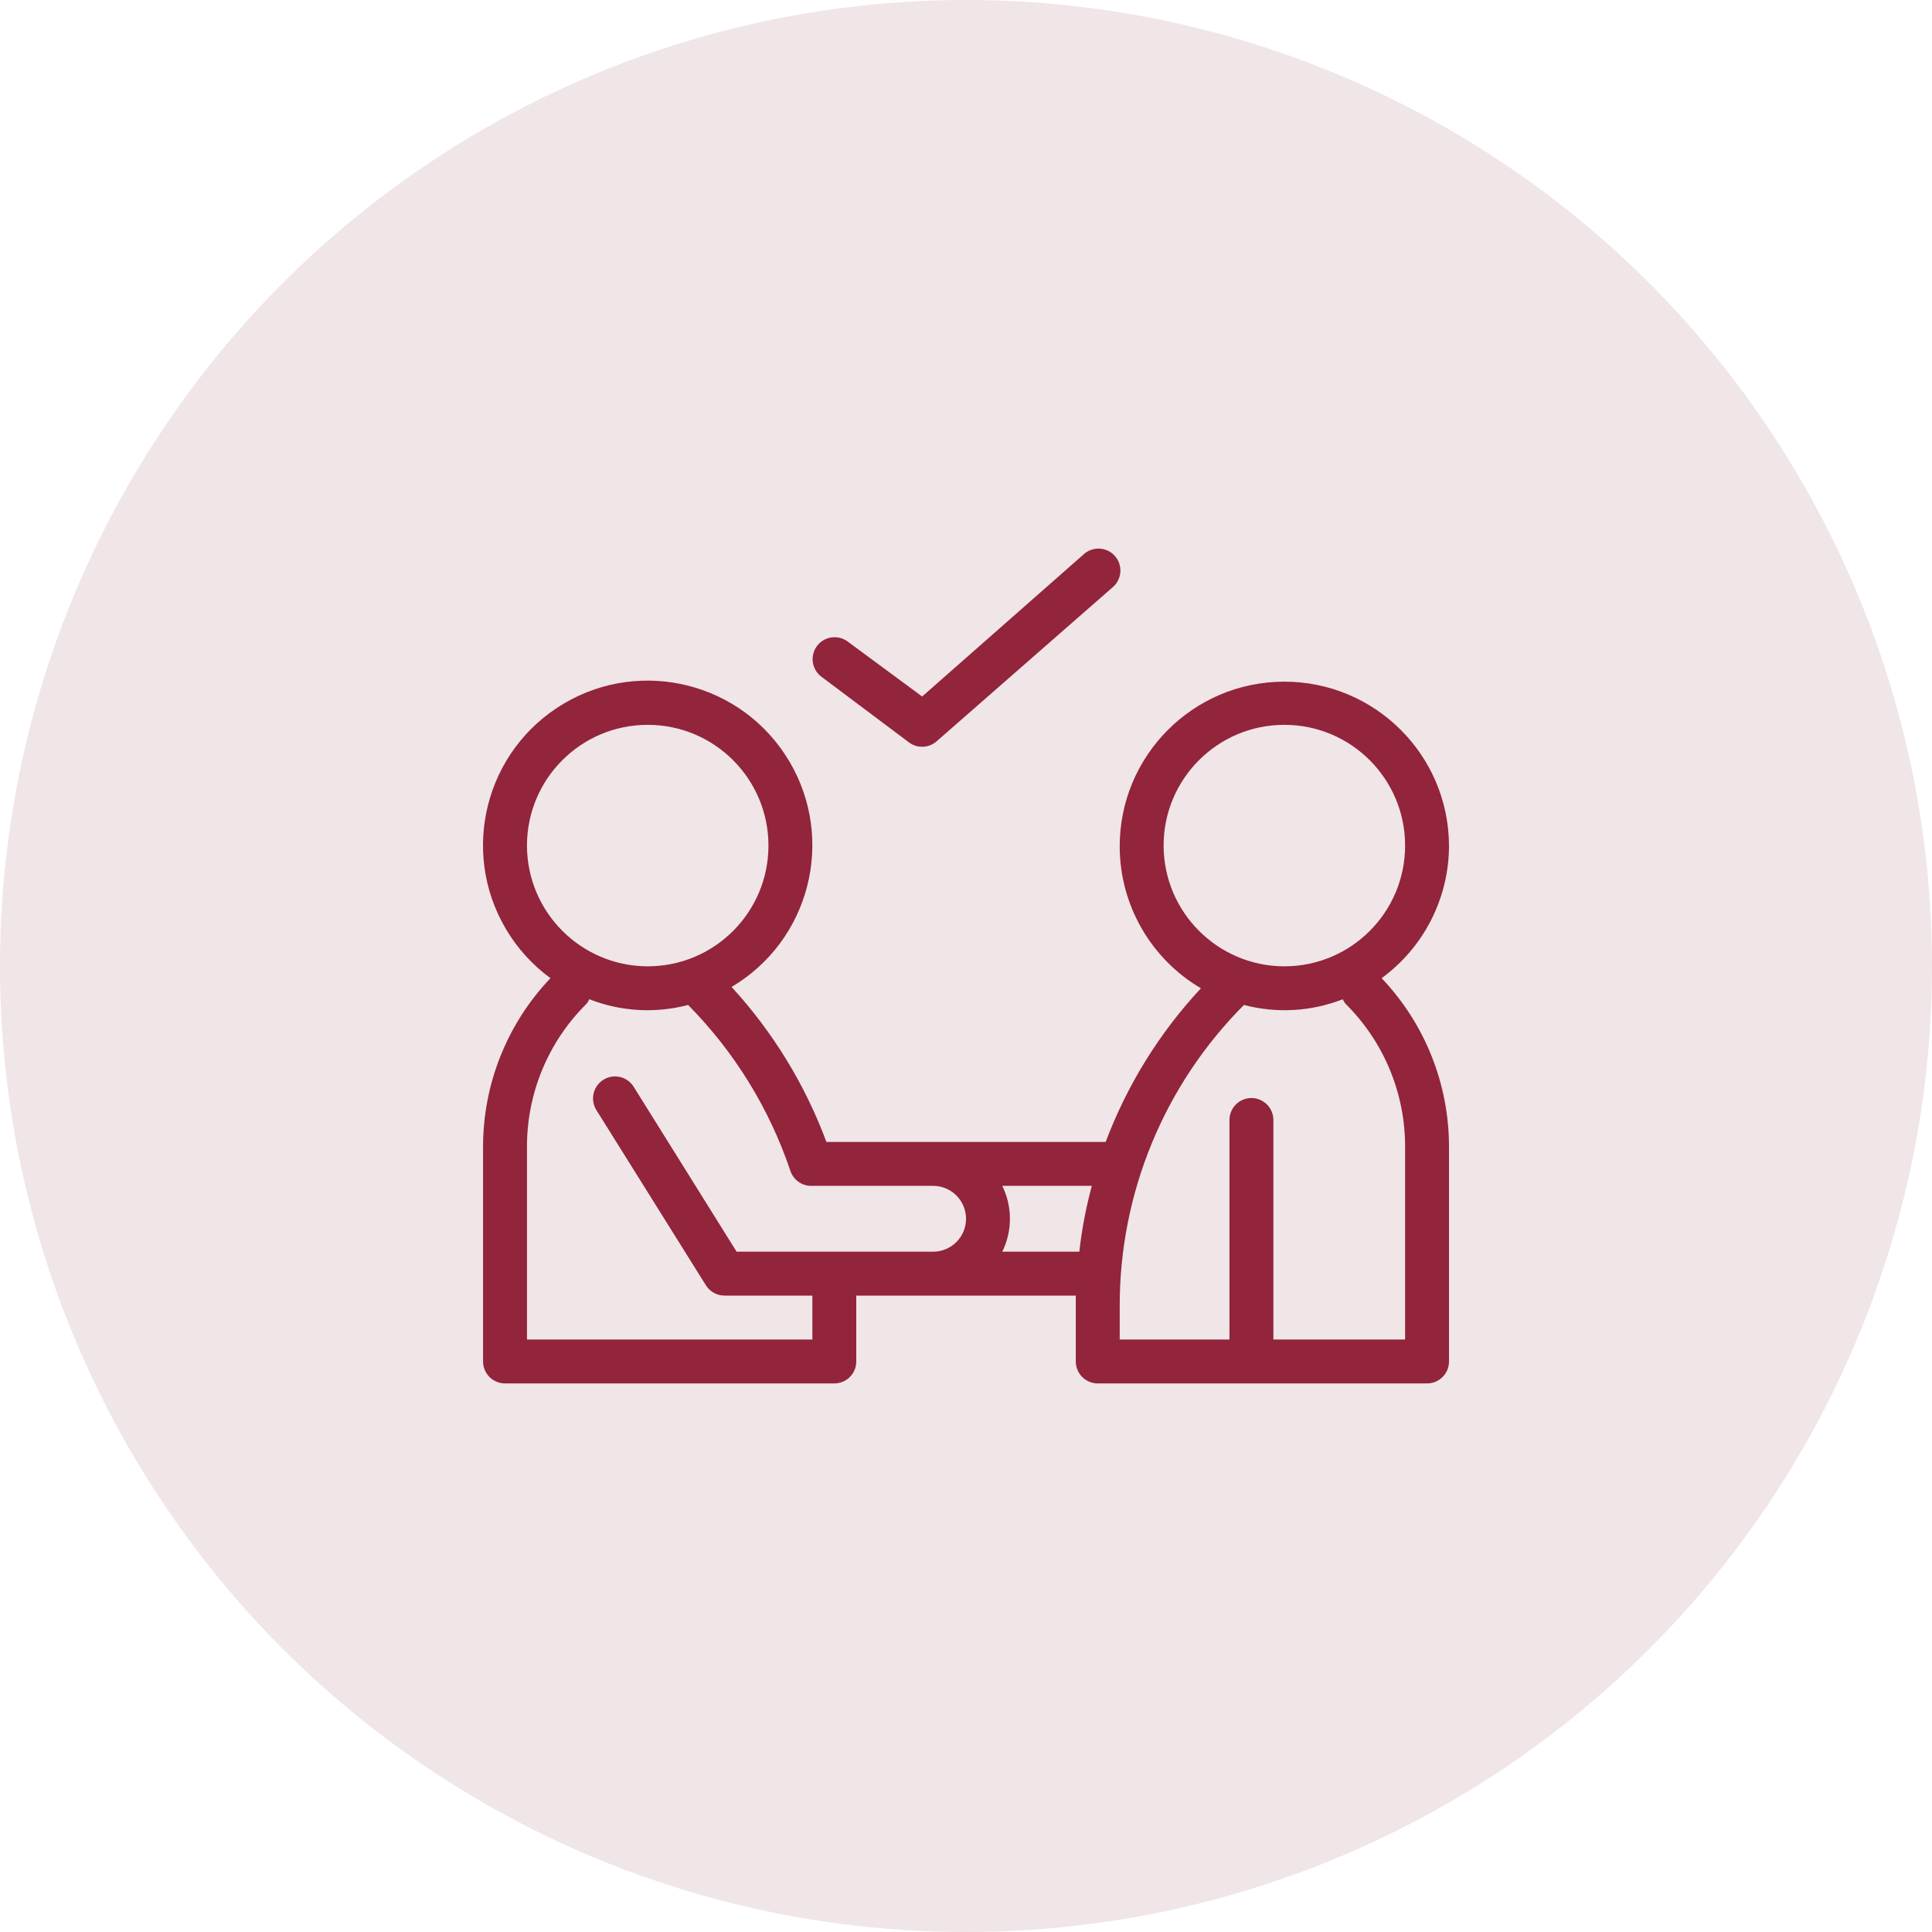
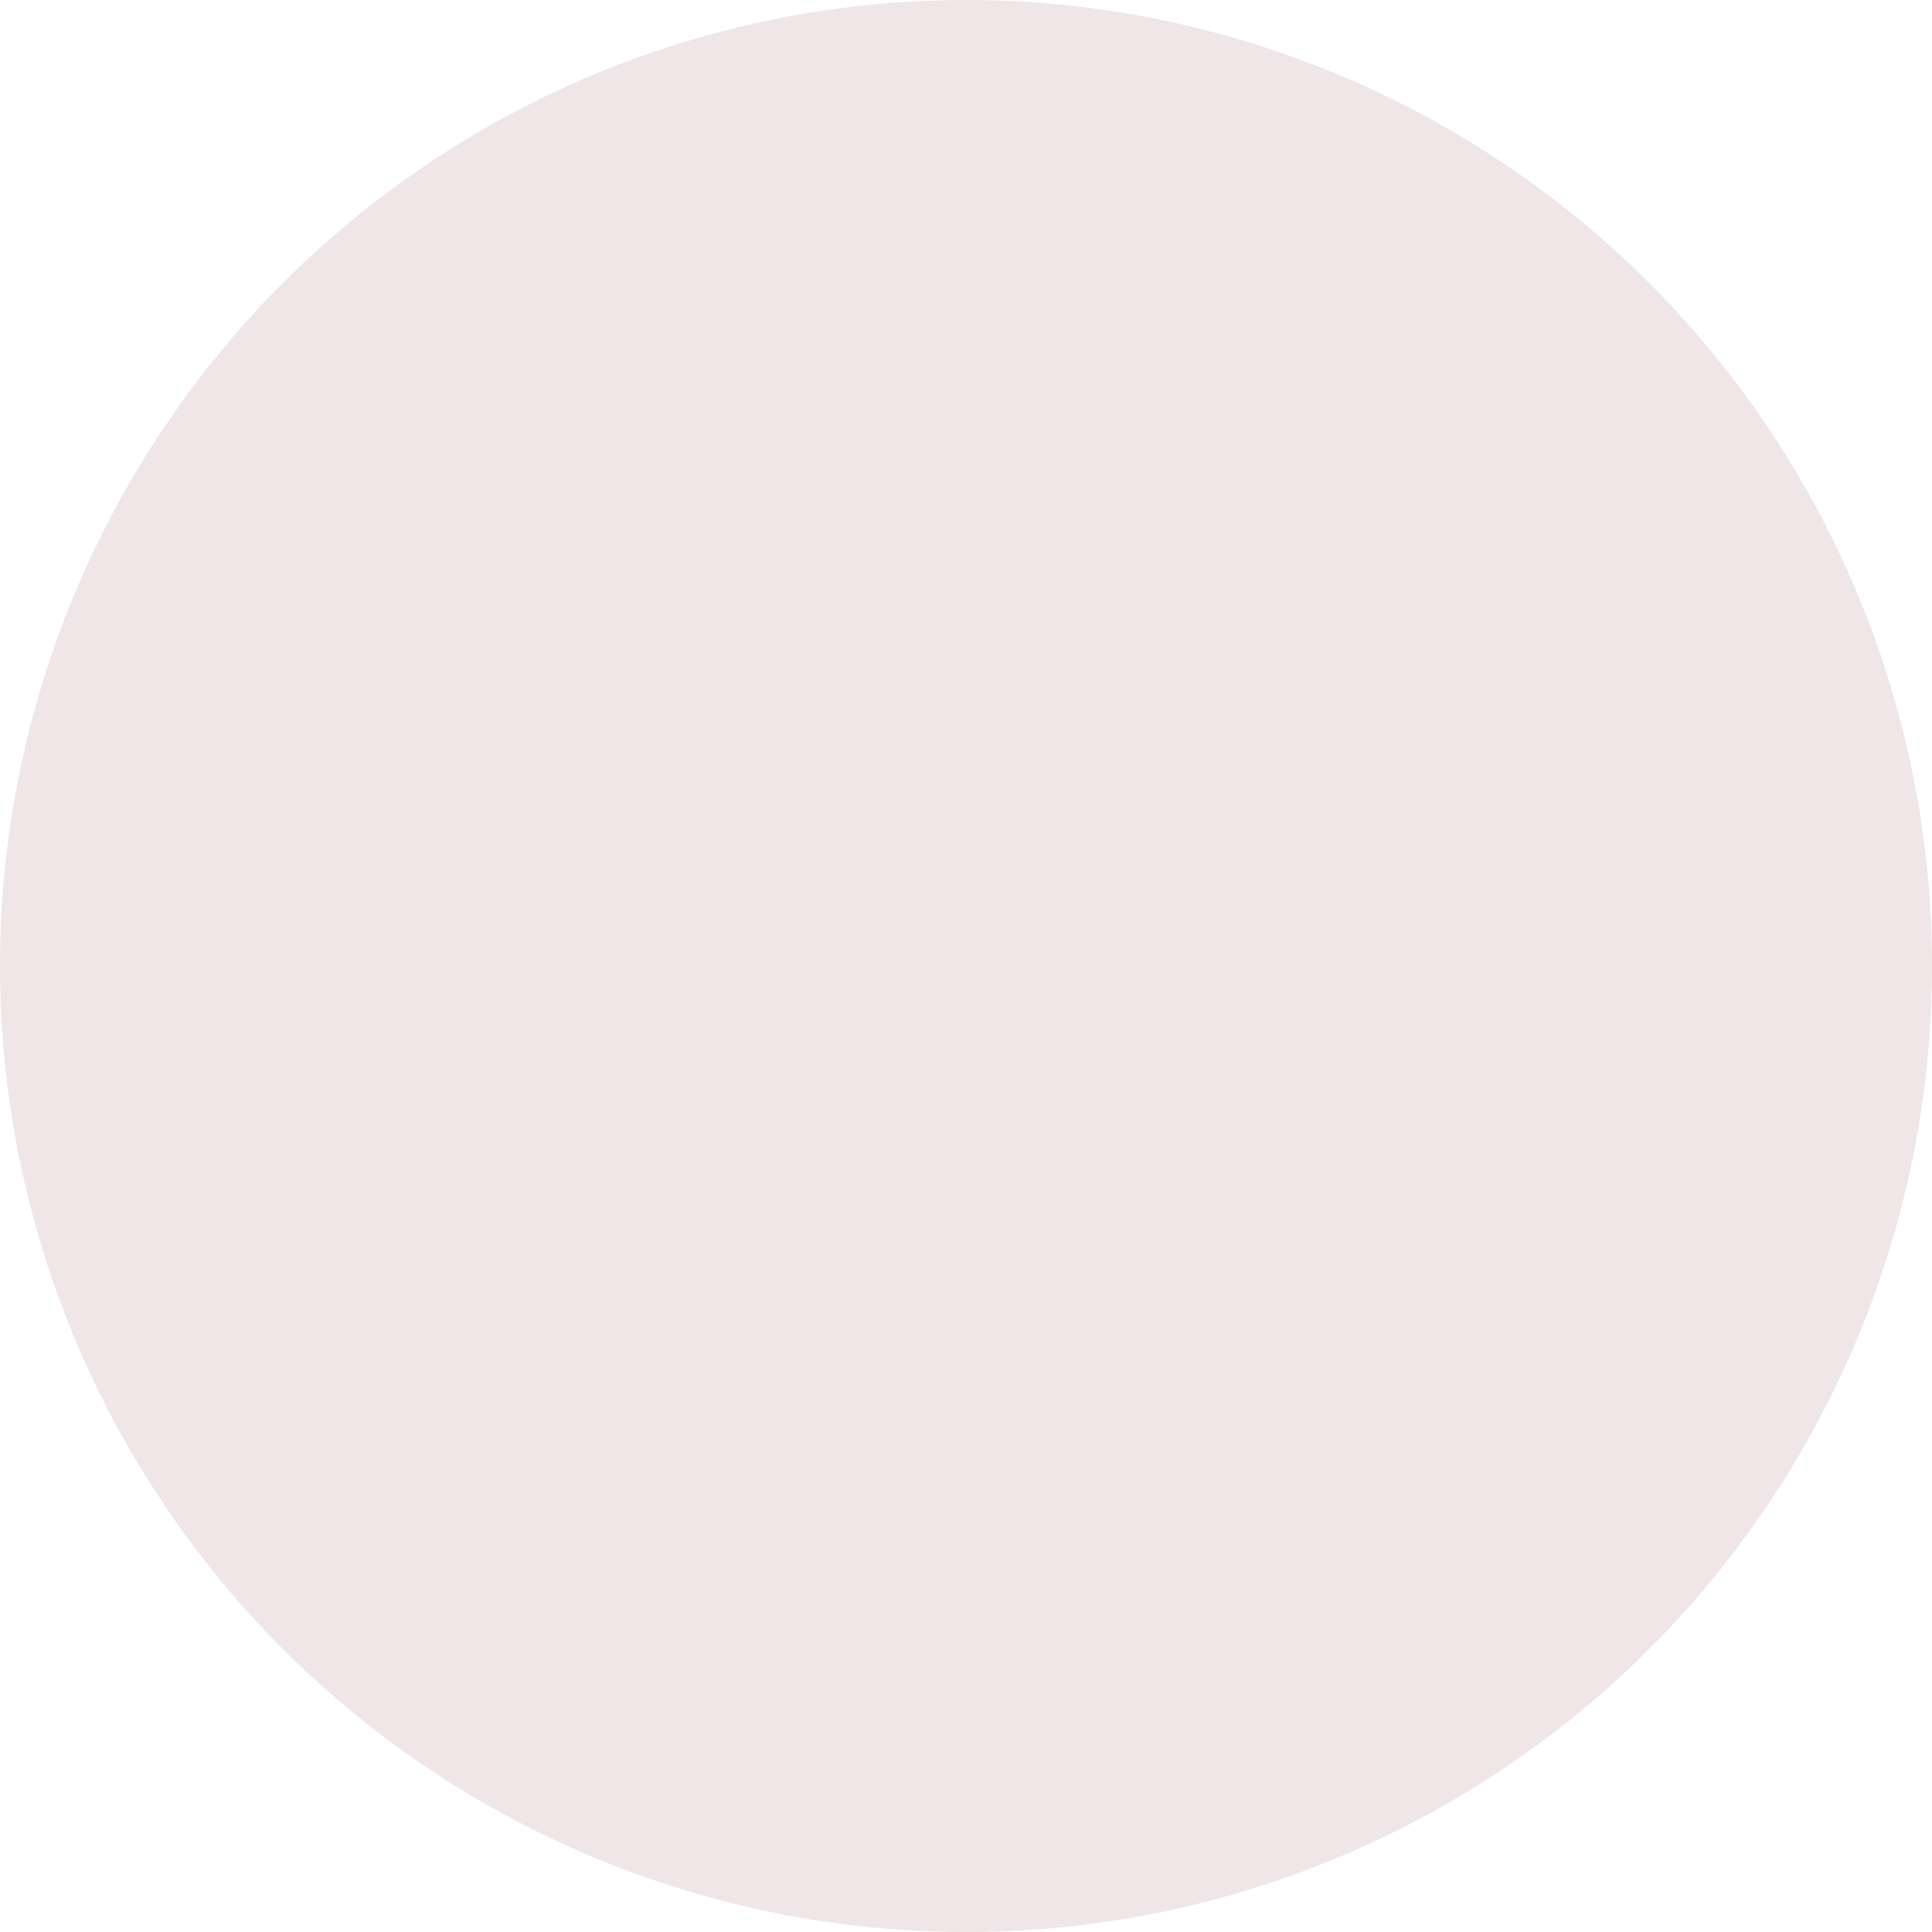
<svg xmlns="http://www.w3.org/2000/svg" width="100" height="100" viewBox="0 0 100 100" fill="none">
  <circle cx="50" cy="50" r="50" fill="#F0E5E7" />
  <g clip-path="url(#clip0_2019_3991)">
-     <path d="M75 43.767C74.979 39.06 71.146 35.262 66.439 35.283C61.733 35.305 57.934 39.137 57.956 43.844C57.963 45.322 58.354 46.773 59.091 48.055C59.828 49.336 60.886 50.404 62.16 51.153C60.014 53.457 58.338 56.159 57.229 59.107H42.775C41.673 56.14 40.006 53.416 37.866 51.084C41.916 48.686 43.255 43.459 40.856 39.409C38.458 35.359 33.23 34.021 29.181 36.419C25.131 38.818 23.792 44.045 26.191 48.094C26.778 49.087 27.561 49.949 28.492 50.63C26.246 52.989 24.996 56.123 25.003 59.38V70.469C25.003 70.619 25.033 70.766 25.09 70.904C25.147 71.042 25.231 71.168 25.336 71.273C25.442 71.379 25.567 71.462 25.705 71.519C25.843 71.576 25.99 71.606 26.14 71.606H43.184C43.333 71.606 43.481 71.576 43.619 71.519C43.757 71.462 43.882 71.379 43.987 71.273C44.093 71.168 44.177 71.042 44.234 70.904C44.291 70.766 44.32 70.619 44.32 70.469V67.061H55.683V70.469C55.683 70.619 55.712 70.766 55.77 70.904C55.827 71.042 55.91 71.168 56.016 71.273C56.121 71.379 56.247 71.462 56.385 71.519C56.522 71.576 56.67 71.606 56.819 71.606H73.864C74.013 71.606 74.161 71.576 74.299 71.519C74.436 71.462 74.562 71.379 74.667 71.273C74.773 71.168 74.856 71.042 74.914 70.904C74.971 70.766 75 70.619 75 70.469V59.38C75.007 56.123 73.758 52.989 71.512 50.63C72.592 49.841 73.471 48.809 74.077 47.616C74.683 46.423 75 45.105 75 43.767ZM60.228 43.767C60.228 40.315 63.026 37.517 66.478 37.517C69.93 37.517 72.728 40.315 72.728 43.767C72.728 47.218 69.93 50.017 66.478 50.017C63.029 50.01 60.235 47.216 60.228 43.767ZM27.276 43.767C27.276 40.315 30.074 37.517 33.526 37.517C36.977 37.517 39.775 40.315 39.775 43.767C39.775 47.218 36.977 50.017 33.526 50.017C30.077 50.01 27.282 47.216 27.276 43.767ZM47.729 64.788H38.127L32.787 56.232C32.624 55.982 32.37 55.807 32.079 55.743C31.789 55.678 31.484 55.731 31.232 55.888C30.979 56.046 30.798 56.296 30.728 56.585C30.657 56.875 30.703 57.18 30.855 57.436L36.537 66.526C36.639 66.69 36.782 66.825 36.951 66.918C37.12 67.012 37.31 67.061 37.503 67.06H42.048V69.333H27.276V59.379C27.271 58 27.54 56.633 28.069 55.359C28.598 54.085 29.375 52.929 30.355 51.959C30.415 51.887 30.465 51.806 30.503 51.72C32.133 52.359 33.924 52.462 35.616 52.016C38.012 54.439 39.823 57.377 40.911 60.606C40.99 60.841 41.144 61.044 41.349 61.184C41.555 61.323 41.8 61.392 42.048 61.379H48.297C48.749 61.379 49.183 61.558 49.503 61.878C49.822 62.198 50.002 62.631 50.002 63.083C50.002 63.535 49.822 63.969 49.503 64.288C49.183 64.608 48.749 64.788 48.297 64.788H47.729V64.788ZM51.877 64.788C52.138 64.258 52.274 63.675 52.274 63.084C52.274 62.492 52.138 61.909 51.877 61.379H56.513C56.211 62.497 55.994 63.637 55.865 64.788H51.877ZM69.648 51.959C70.629 52.93 71.406 54.086 71.934 55.36C72.463 56.634 72.733 58 72.728 59.38V69.333H65.91V57.97C65.91 57.669 65.79 57.38 65.577 57.167C65.364 56.954 65.075 56.834 64.774 56.834C64.472 56.834 64.183 56.954 63.97 57.167C63.757 57.38 63.637 57.669 63.637 57.97V69.333H57.956V67.617C57.949 64.722 58.513 61.853 59.617 59.176C60.72 56.499 62.341 54.066 64.387 52.016C66.08 52.462 67.87 52.359 69.5 51.721C69.539 51.807 69.588 51.887 69.648 51.959Z" fill="#92243C" />
    <path d="M47.048 38.426C47.256 38.583 47.513 38.663 47.773 38.652C48.034 38.642 48.283 38.542 48.479 38.37L57.569 30.416C57.689 30.32 57.787 30.2 57.859 30.065C57.931 29.929 57.975 29.781 57.988 29.628C58.001 29.475 57.983 29.321 57.935 29.176C57.887 29.03 57.81 28.896 57.709 28.781C57.608 28.666 57.484 28.572 57.346 28.506C57.208 28.44 57.057 28.402 56.904 28.396C56.751 28.39 56.598 28.414 56.455 28.468C56.311 28.523 56.18 28.605 56.069 28.711L47.73 36.051L43.866 33.199C43.625 33.024 43.324 32.95 43.028 32.994C42.733 33.038 42.467 33.197 42.288 33.436C42.109 33.675 42.031 33.975 42.071 34.271C42.111 34.567 42.266 34.835 42.503 35.017L47.048 38.426Z" fill="#92243C" />
  </g>
  <defs>
    <clipPath id="clip0_2019_3991">
-       <rect width="50" height="50" fill="white" transform="translate(25 25)" />
-     </clipPath>
+       </clipPath>
  </defs>
</svg>